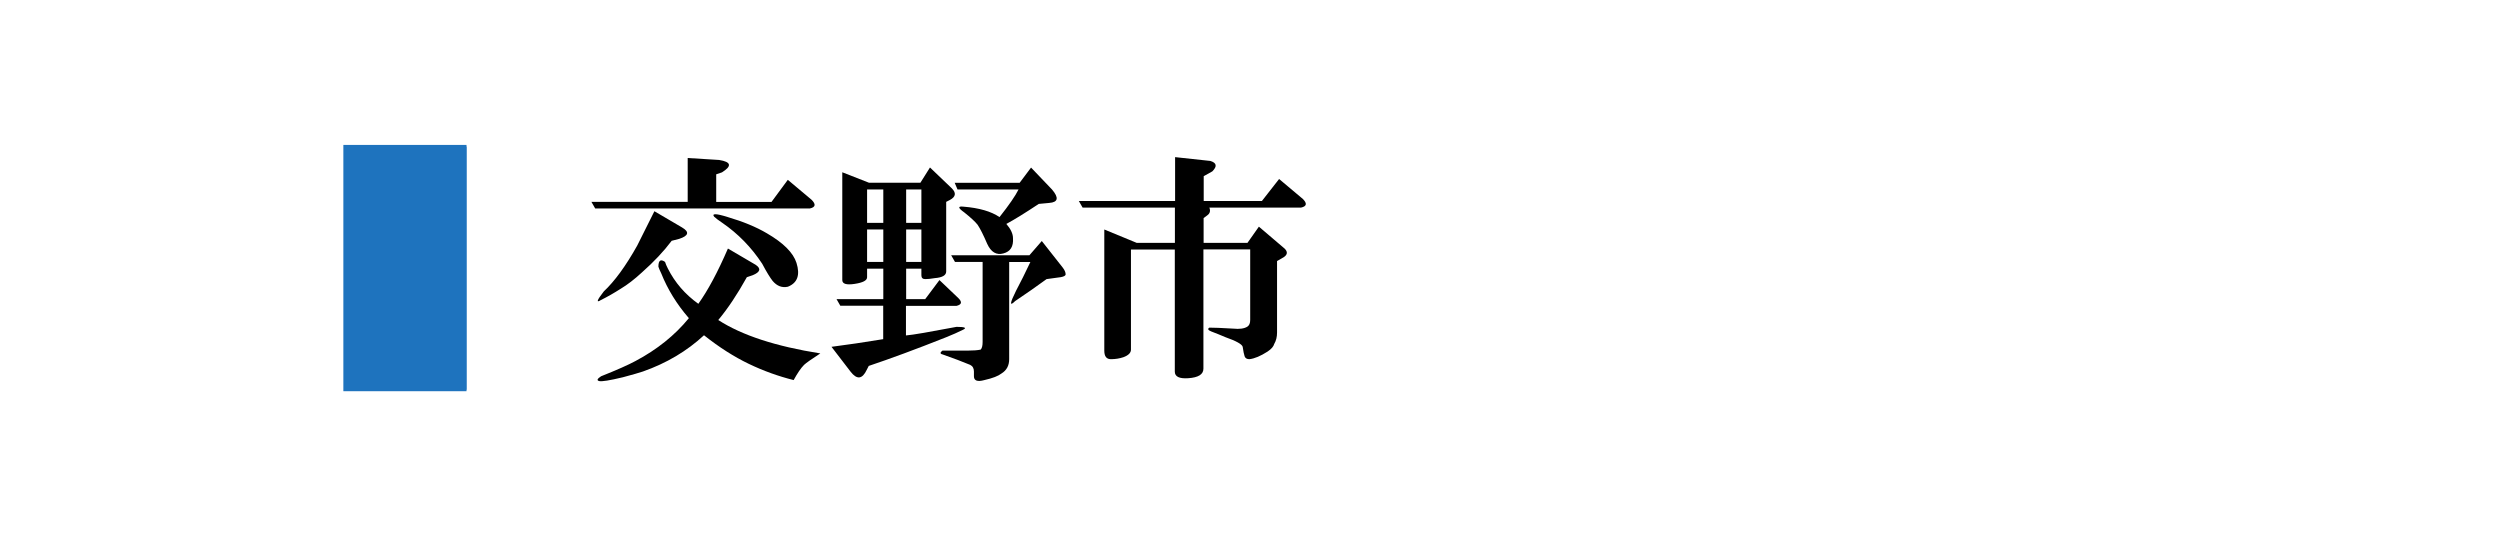
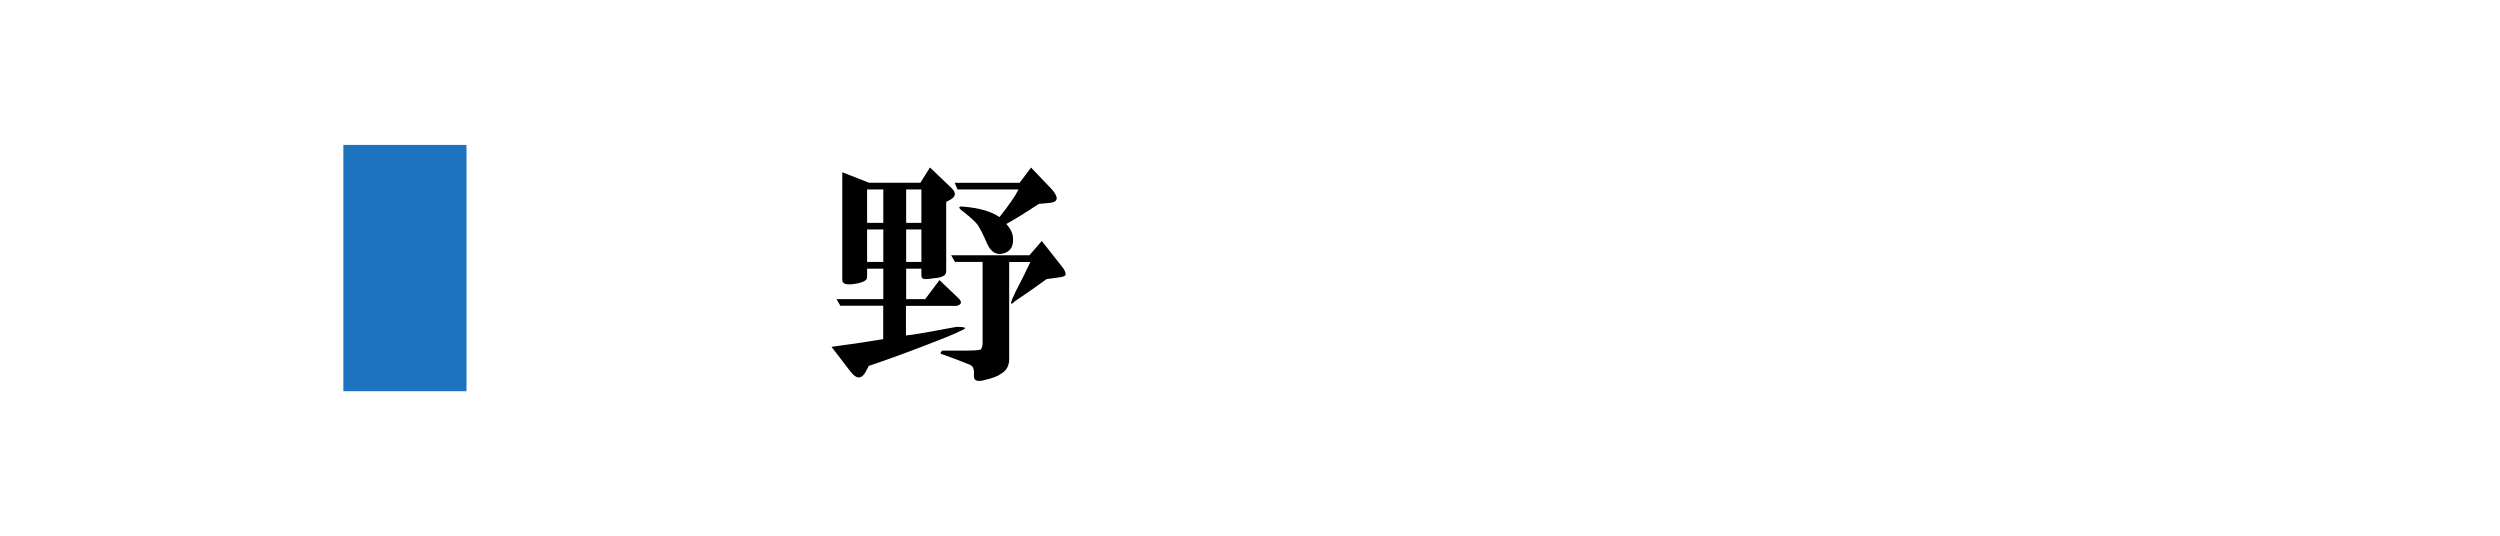
<svg xmlns="http://www.w3.org/2000/svg" id="_レイヤー_2" data-name="レイヤー 2" viewBox="0 0 256 54.91">
  <defs>
    <style>
      .cls-1 {
        fill: none;
      }

      .cls-2 {
        fill: #1e73be;
      }
    </style>
  </defs>
  <g id="_レイヤー_1-2" data-name="レイヤー 1">
    <g>
      <g>
-         <path class="cls-2" d="M47.77,15.01v24.9h-1.56V15.01h1.56Z" />
-         <path d="M80.68,18.42l2.44,2.05c.45.46.39.75-.2.88h-21.97l-.39-.68h9.86v-4.49l3.22.2c1.24.2,1.33.62.29,1.27l-.59.2v2.83h5.66l1.66-2.25ZM76.48,28.38c-.98,1.76-1.95,3.22-2.93,4.39,2.41,1.56,5.89,2.7,10.45,3.42-.91.59-1.46.98-1.66,1.17-.33.33-.68.85-1.07,1.56-1.56-.39-3.09-.94-4.59-1.66-1.5-.72-3.03-1.69-4.59-2.93-1.76,1.63-3.84,2.86-6.25,3.71-.39.13-1.07.33-2.05.59-1.37.33-2.18.46-2.44.39-.26-.07-.2-.23.2-.49,1.63-.65,2.8-1.17,3.52-1.56,2.21-1.17,4.04-2.64,5.47-4.39-1.24-1.43-2.18-2.96-2.83-4.59-.13-.26-.23-.49-.29-.68,0-.65.23-.81.68-.49.06.2.16.42.29.68.72,1.43,1.76,2.64,3.12,3.61.98-1.37,1.99-3.25,3.03-5.66l2.83,1.66c.59.39.49.75-.29,1.07l-.59.2ZM68.77,24.67c-.78,1.04-1.79,2.12-3.03,3.22-.78.72-1.5,1.27-2.15,1.66-.72.46-1.4.85-2.05,1.17-.52.33-.42.03.29-.88,1.11-1.04,2.25-2.6,3.42-4.69l1.76-3.52,2.83,1.66c.78.46.68.85-.29,1.17l-.78.2ZM73.16,22.23c-.33-.39.13-.39,1.37,0,1.56.46,2.9,1.01,4,1.66,1.69.98,2.7,1.99,3.03,3.03.39,1.24.1,2.05-.88,2.44-.59.13-1.11-.06-1.56-.59-.26-.33-.62-.91-1.07-1.76-1.11-1.69-2.48-3.09-4.1-4.2-.39-.26-.65-.46-.78-.59Z" />
        <path d="M85.17,35.51c1.56-.2,3.32-.46,5.27-.78v-3.42h-4.39l-.39-.68h4.79v-3.12h-1.66v.88c0,.33-.42.55-1.27.68-.85.13-1.27,0-1.27-.39v-11.04l2.73,1.07h5.27l.98-1.56,2.25,2.15c.45.46.39.85-.2,1.17l-.39.2v7.13c0,.39-.39.62-1.17.68-.39.07-.72.1-.98.1s-.39-.13-.39-.39v-.68h-1.56v3.12h1.95l1.46-1.95,1.95,1.86c.39.39.33.65-.2.78h-5.18v3.03c.72-.06,2.44-.36,5.18-.88.85,0,1.07.1.68.29-.52.26-1.11.52-1.76.78-3.12,1.24-5.76,2.21-7.91,2.93l-.2.39c-.46.98-1.01,1.04-1.66.2l-1.95-2.54ZM88.79,19.4v3.42h1.66v-3.42h-1.66ZM88.79,23.5v3.32h1.66v-3.32h-1.66ZM92.79,22.82h1.56v-3.42h-1.56v3.42ZM92.79,23.5v3.32h1.56v-3.32h-1.56ZM103.34,26.82v9.96c0,.65-.26,1.14-.78,1.46-.33.26-.91.49-1.76.68-.72.2-1.07.06-1.07-.39v-.49c0-.33-.13-.55-.39-.68-.78-.33-1.73-.68-2.83-1.07-.26-.06-.26-.2,0-.39h2.64c.52,0,.94-.03,1.27-.1.13-.13.2-.39.2-.78v-8.2h-2.83l-.39-.68h8.01l1.27-1.46,2.15,2.73c.2.26.29.49.29.68,0,.13-.16.23-.49.29-.07,0-.55.07-1.46.2-.98.72-2.05,1.46-3.22,2.25-.59.59-.55.23.1-1.07.45-.85.94-1.82,1.46-2.93h-2.15ZM97.77,18.72h6.64l1.17-1.56,2.15,2.25c.72.85.62,1.3-.29,1.37l-1.07.1c-1.37.91-2.48,1.6-3.32,2.05.45.52.68,1.01.68,1.46.06.85-.26,1.37-.98,1.56-.72.2-1.27-.13-1.66-.98-.39-.91-.72-1.56-.98-1.95-.26-.33-.72-.75-1.37-1.27-.65-.46-.68-.65-.1-.59,1.63.13,2.86.49,3.71,1.07.98-1.24,1.63-2.18,1.95-2.83h-6.25l-.29-.68Z" />
-         <path d="M120.33,21.26h-9.47l-.39-.68h9.86v-4.49l3.61.39c.65.2.72.55.2,1.07l-.88.49v2.54h5.96l1.76-2.25,2.44,2.05c.45.46.39.75-.2.88h-9.38c.13.33.06.59-.2.78l-.39.29v2.54h4.49l1.17-1.66,2.64,2.25c.33.33.29.62-.1.88l-.68.39v7.32c0,.46-.1.85-.29,1.17-.07.26-.29.52-.68.78-.72.46-1.33.72-1.86.78-.26,0-.42-.1-.49-.29-.07-.2-.13-.52-.2-.98-.07-.26-.65-.59-1.76-.98-.46-.2-.94-.39-1.46-.59-.33-.13-.39-.26-.2-.39.45,0,1.27.03,2.44.1.65.07,1.14,0,1.46-.2.2-.13.29-.36.29-.68v-7.23h-4.79v12.21c0,.59-.52.91-1.56.98-.91.06-1.37-.16-1.37-.68v-12.5h-4.49v10.25c0,.33-.26.59-.78.78-.39.13-.81.2-1.27.2s-.68-.29-.68-.88v-12.4l3.32,1.37h3.91v-3.61Z" />
      </g>
-       <rect class="cls-1" width="256" height="54.91" />
      <rect class="cls-2" x="35.16" y="14.84" width="12.61" height="25.22" />
    </g>
  </g>
</svg>